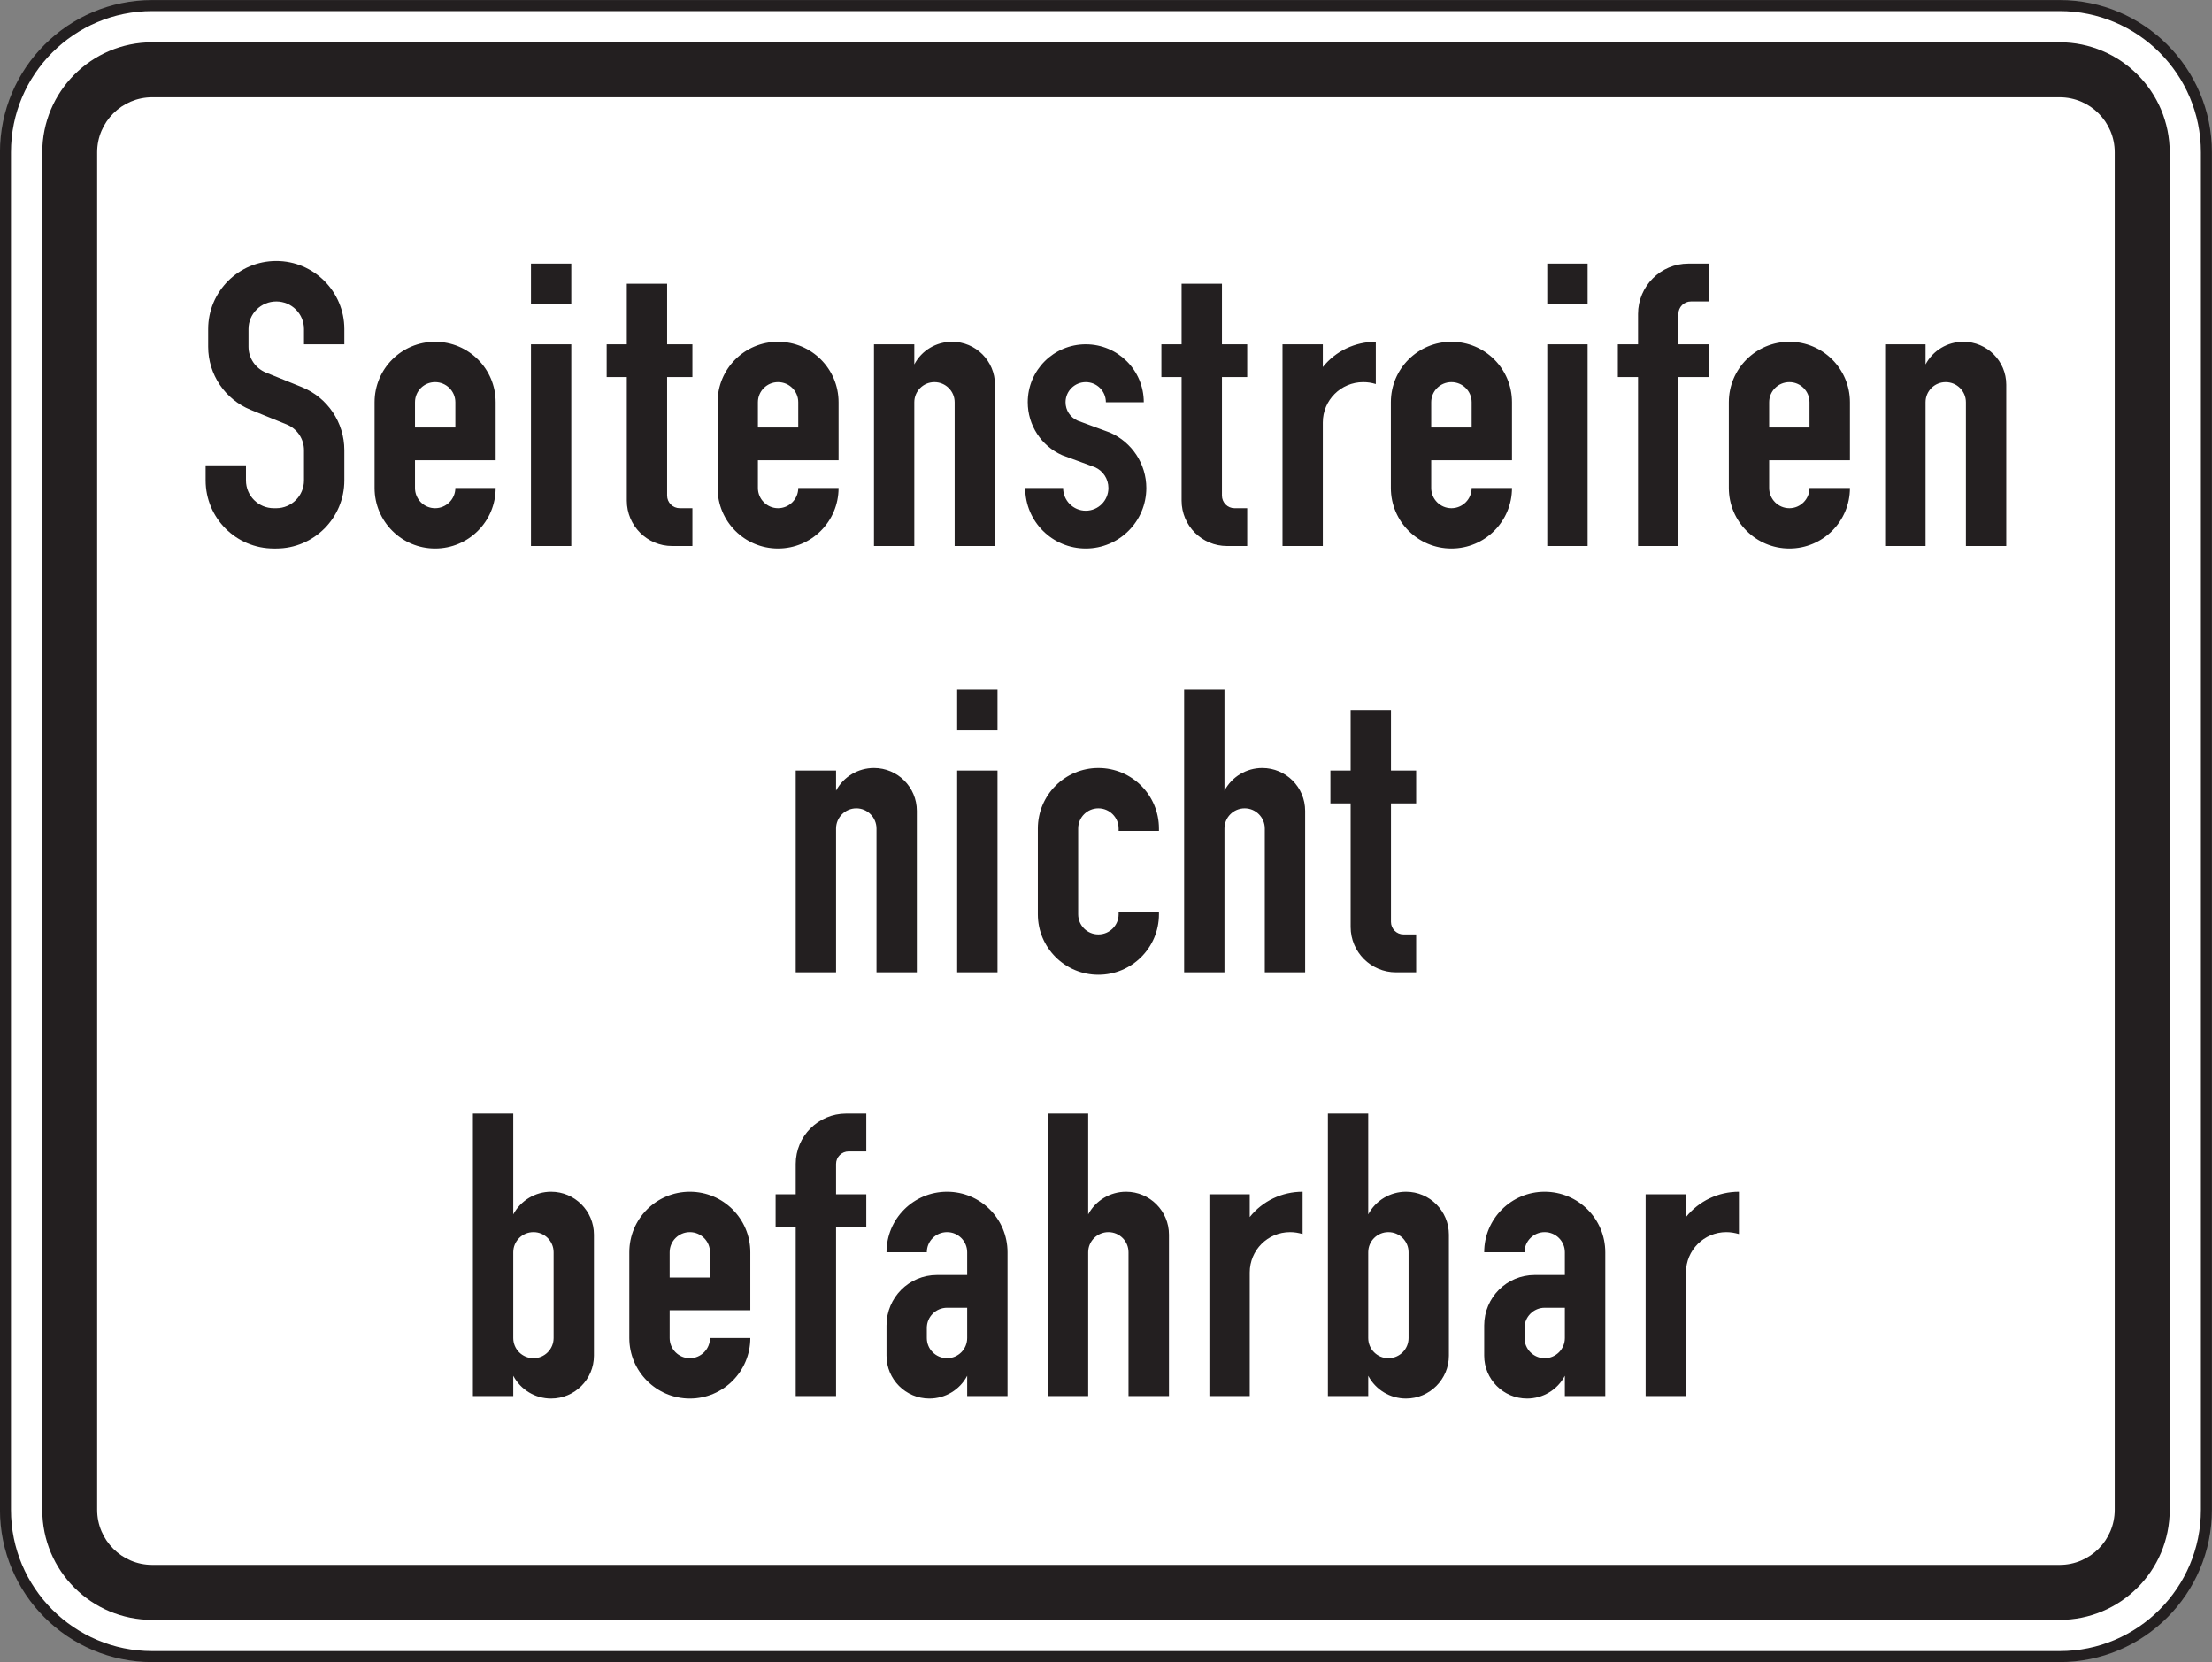
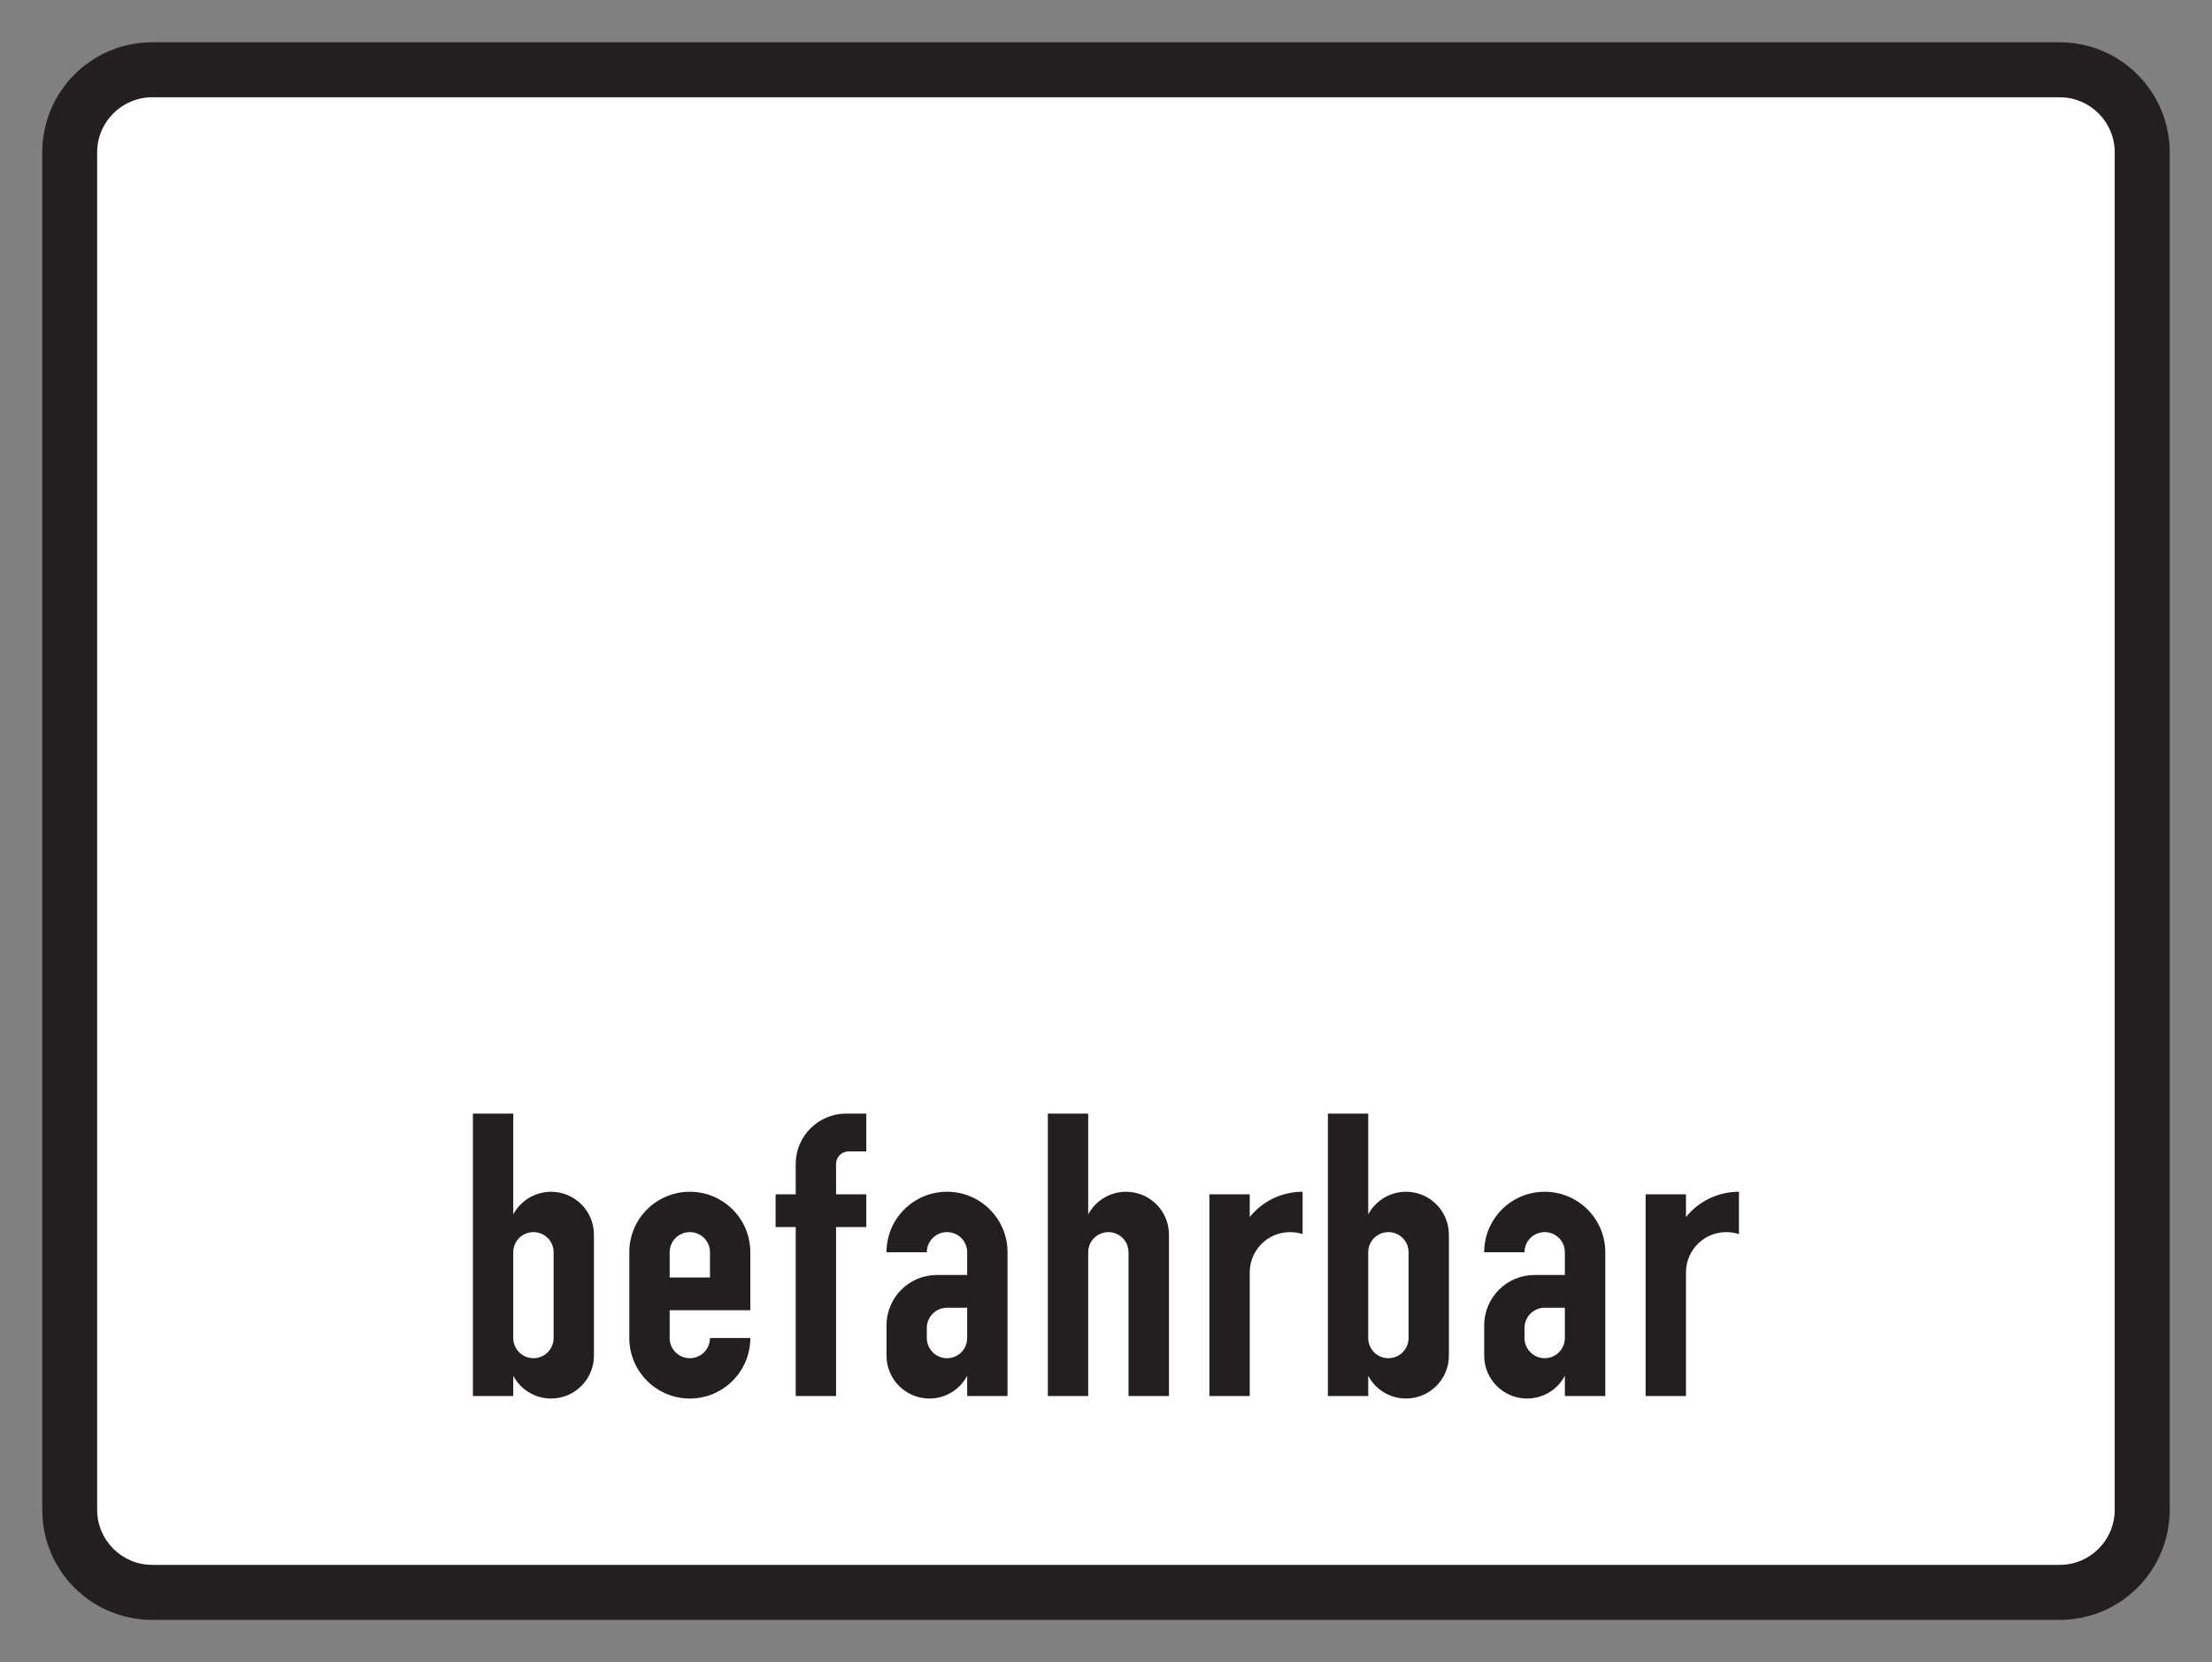
<svg xmlns="http://www.w3.org/2000/svg" viewBox="0 0 85.47 64.21" version="1.1">
  <rect x="0" y="0" width="85.47" height="64.21" fill="#808080" stroke="none" />
  <defs>
    <clipPath id="clip1">
      <path d="M 0 0 L 85.469 0 L 85.469 64 L 0 64 Z M 0 0 " />
    </clipPath>
    <clipPath id="clip2">
-       <path d="M 0 0 L 85.469 0 L 85.469 64.211 L 0 64.211 Z M 0 0 " />
+       <path d="M 0 0 L 85.469 64.211 L 0 64.211 Z M 0 0 " />
    </clipPath>
  </defs>
  <g id="surface1">
    <g clip-path="url(#clip1)" clip-rule="nonzero">
-       <path style=" stroke:none;fill-rule:evenodd;fill:rgb(100%,100%,100%);fill-opacity:1;" d="M 5.883 63.996 C 2.75 63.996 0.211 61.457 0.211 58.324 L 0.211 5.883 C 0.211 2.754 2.75 0.215 5.883 0.215 L 79.582 0.215 C 82.715 0.215 85.254 2.754 85.254 5.883 L 85.254 58.324 C 85.254 61.457 82.715 63.996 79.582 63.996 L 5.883 63.996 " />
-     </g>
+       </g>
    <g clip-path="url(#clip2)" clip-rule="nonzero">
-       <path style="fill:none;stroke-width:4.252;stroke-linecap:butt;stroke-linejoin:miter;stroke:rgb(13.725%,12.157%,12.549%);stroke-opacity:1;stroke-miterlimit:2.613;" d="M 58.828 2.139 C 27.5 2.139 2.109 27.53 2.109 58.858 L 2.109 583.272 C 2.109 614.561 27.5 639.952 58.828 639.952 L 795.82 639.952 C 827.148 639.952 852.539 614.561 852.539 583.272 L 852.539 58.858 C 852.539 27.53 827.148 2.139 795.82 2.139 Z M 58.828 2.139 " transform="matrix(0.1,0,0,-0.1,0,64.21)" />
-     </g>
+       </g>
    <path style=" stroke:none;fill-rule:evenodd;fill:rgb(13.725%,12.157%,12.549%);fill-opacity:1;" d="M 5.883 62.578 C 3.531 62.578 1.633 60.68 1.633 58.328 L 1.633 5.887 C 1.633 3.539 3.531 1.633 5.883 1.633 L 79.582 1.633 C 81.93 1.633 83.836 3.539 83.836 5.887 L 83.836 58.328 C 83.836 60.68 81.93 62.578 79.582 62.578 L 5.883 62.578 " />
    <path style=" stroke:none;fill-rule:evenodd;fill:rgb(100%,100%,100%);fill-opacity:1;" d="M 5.883 60.453 C 4.707 60.453 3.754 59.5 3.754 58.324 L 3.754 5.883 C 3.754 4.711 4.707 3.758 5.883 3.758 L 79.582 3.758 C 80.758 3.758 81.711 4.711 81.711 5.883 L 81.711 58.324 C 81.711 59.5 80.758 60.453 79.582 60.453 L 5.883 60.453 " />
    <path style=" stroke:none;fill-rule:evenodd;fill:rgb(13.725%,12.157%,12.549%);fill-opacity:1;" d="M 63.586 53.93 L 63.586 46.137 L 65.145 46.137 L 65.145 47.016 C 65.645 46.395 66.395 46.039 67.191 46.039 L 67.191 47.672 C 67.031 47.625 66.867 47.598 66.703 47.598 C 65.84 47.598 65.145 48.297 65.145 49.156 L 65.145 53.93 Z M 60.465 50.52 L 59.684 50.52 C 59.258 50.52 58.906 50.871 58.906 51.297 L 58.906 51.688 C 58.906 52.121 59.258 52.469 59.684 52.469 C 60.117 52.469 60.465 52.121 60.465 51.688 Z M 62.027 53.93 L 60.465 53.93 L 60.465 53.148 C 60.18 53.691 59.617 54.027 59.004 54.027 C 58.09 54.027 57.348 53.285 57.348 52.371 L 57.348 51.203 C 57.348 50.125 58.219 49.254 59.297 49.254 L 60.465 49.254 L 60.465 48.375 C 60.465 47.945 60.117 47.598 59.684 47.598 C 59.258 47.598 58.906 47.945 58.906 48.375 L 57.348 48.375 C 57.348 47.082 58.398 46.039 59.684 46.039 C 60.977 46.039 62.027 47.082 62.027 48.375 Z M 52.867 51.688 C 52.867 52.121 53.215 52.469 53.645 52.469 C 54.078 52.469 54.426 52.121 54.426 51.688 L 54.426 48.375 C 54.426 47.945 54.078 47.598 53.645 47.598 C 53.215 47.598 52.867 47.945 52.867 48.375 Z M 51.309 53.93 L 51.309 43.02 L 52.867 43.02 L 52.867 46.914 C 53.156 46.375 53.715 46.039 54.328 46.039 C 55.242 46.039 55.984 46.781 55.984 47.695 L 55.984 52.371 C 55.984 53.285 55.242 54.027 54.328 54.027 C 53.715 54.027 53.156 53.691 52.867 53.148 L 52.867 53.93 Z M 46.73 53.93 L 46.73 46.137 L 48.289 46.137 L 48.289 47.016 C 48.785 46.395 49.535 46.039 50.332 46.039 L 50.332 47.672 C 50.176 47.625 50.012 47.598 49.848 47.598 C 48.98 47.598 48.289 48.297 48.289 49.156 L 48.289 53.93 Z M 40.488 53.93 L 40.488 43.02 L 42.047 43.02 L 42.047 46.914 C 42.336 46.375 42.898 46.039 43.512 46.039 C 44.426 46.039 45.168 46.781 45.168 47.695 L 45.168 53.93 L 43.605 53.93 L 43.605 48.375 C 43.605 47.945 43.258 47.598 42.828 47.598 C 42.398 47.598 42.047 47.945 42.047 48.375 L 42.047 53.93 Z M 37.371 50.52 L 36.594 50.52 C 36.16 50.52 35.812 50.871 35.812 51.297 L 35.812 51.688 C 35.812 52.121 36.16 52.469 36.594 52.469 C 37.023 52.469 37.371 52.121 37.371 51.688 Z M 38.93 53.93 L 37.371 53.93 L 37.371 53.148 C 37.086 53.691 36.523 54.027 35.91 54.027 C 34.996 54.027 34.254 53.285 34.254 52.371 L 34.254 51.203 C 34.254 50.125 35.125 49.254 36.203 49.254 L 37.371 49.254 L 37.371 48.375 C 37.371 47.945 37.023 47.598 36.594 47.598 C 36.16 47.598 35.812 47.945 35.812 48.375 L 34.254 48.375 C 34.254 47.082 35.301 46.039 36.594 46.039 C 37.883 46.039 38.93 47.082 38.93 48.375 Z M 30.746 53.93 L 30.746 47.402 L 29.969 47.402 L 29.969 46.137 L 30.746 46.137 L 30.746 44.965 C 30.746 43.891 31.617 43.02 32.695 43.02 L 33.473 43.02 L 33.473 44.48 L 32.793 44.48 C 32.523 44.48 32.305 44.695 32.305 44.965 L 32.305 46.137 L 33.473 46.137 L 33.473 47.402 L 32.305 47.402 L 32.305 53.93 Z M 25.875 49.352 L 27.434 49.352 L 27.434 48.375 C 27.434 47.945 27.082 47.598 26.656 47.598 C 26.223 47.598 25.875 47.945 25.875 48.375 Z M 28.992 51.688 C 28.992 52.98 27.945 54.027 26.656 54.027 C 25.363 54.027 24.316 52.98 24.316 51.688 L 24.316 48.375 C 24.316 47.082 25.363 46.039 26.656 46.039 C 27.945 46.039 28.992 47.082 28.992 48.375 L 28.992 50.617 L 25.875 50.617 L 25.875 51.688 C 25.875 52.121 26.223 52.469 26.656 52.469 C 27.082 52.469 27.434 52.121 27.434 51.688 Z M 19.832 51.688 C 19.832 52.121 20.18 52.469 20.613 52.469 C 21.043 52.469 21.391 52.121 21.391 51.688 L 21.391 48.375 C 21.391 47.945 21.043 47.598 20.613 47.598 C 20.18 47.598 19.832 47.945 19.832 48.375 Z M 18.273 53.93 L 18.273 43.02 L 19.832 43.02 L 19.832 46.914 C 20.121 46.375 20.684 46.039 21.293 46.039 C 22.207 46.039 22.949 46.781 22.949 47.695 L 22.949 52.371 C 22.949 53.285 22.207 54.027 21.293 54.027 C 20.684 54.027 20.121 53.691 19.832 53.148 L 19.832 53.93 L 18.273 53.93 " />
-     <path style=" stroke:none;fill-rule:evenodd;fill:rgb(13.725%,12.157%,12.549%);fill-opacity:1;" d="M 54.719 37.562 L 53.941 37.562 C 52.973 37.562 52.188 36.777 52.188 35.809 L 52.188 31.035 L 51.406 31.035 L 51.406 29.766 L 52.188 29.766 L 52.188 27.426 L 53.746 27.426 L 53.746 29.766 L 54.719 29.766 L 54.719 31.035 L 53.746 31.035 L 53.746 35.613 C 53.746 35.879 53.961 36.098 54.23 36.098 L 54.719 36.098 Z M 45.754 37.562 L 45.754 26.648 L 47.312 26.648 L 47.312 30.543 C 47.602 30.004 48.16 29.668 48.773 29.668 C 49.688 29.668 50.43 30.41 50.43 31.324 L 50.43 37.562 L 48.871 37.562 L 48.871 32.008 C 48.871 31.578 48.523 31.227 48.094 31.227 C 47.66 31.227 47.312 31.578 47.312 32.008 L 47.312 37.562 Z M 44.781 35.219 L 44.781 35.32 C 44.781 36.609 43.734 37.656 42.441 37.656 C 41.148 37.656 40.102 36.609 40.102 35.32 L 40.102 32.008 C 40.102 30.715 41.148 29.668 42.441 29.668 C 43.734 29.668 44.781 30.715 44.781 32.008 L 44.781 32.102 L 43.223 32.102 L 43.223 32.008 C 43.223 31.578 42.871 31.227 42.441 31.227 C 42.008 31.227 41.66 31.578 41.66 32.008 L 41.66 35.32 C 41.66 35.75 42.008 36.098 42.441 36.098 C 42.871 36.098 43.223 35.75 43.223 35.32 L 43.223 35.219 Z M 36.984 28.207 L 36.984 26.648 L 38.543 26.648 L 38.543 28.207 Z M 36.984 37.562 L 36.984 29.766 L 38.543 29.766 L 38.543 37.562 Z M 30.746 37.562 L 30.746 29.766 L 32.305 29.766 L 32.305 30.543 C 32.594 30.004 33.156 29.668 33.77 29.668 C 34.684 29.668 35.426 30.41 35.426 31.324 L 35.426 37.562 L 33.867 37.562 L 33.867 32.008 C 33.867 31.578 33.516 31.227 33.09 31.227 C 32.656 31.227 32.305 31.578 32.305 32.008 L 32.305 37.562 L 30.746 37.562 " />
-     <path style=" stroke:none;fill-rule:evenodd;fill:rgb(13.725%,12.157%,12.549%);fill-opacity:1;" d="M 72.84 21.094 L 72.84 13.301 L 74.402 13.301 L 74.402 14.078 C 74.691 13.535 75.25 13.203 75.863 13.203 C 76.777 13.203 77.52 13.945 77.52 14.859 L 77.52 21.094 L 75.961 21.094 L 75.961 15.539 C 75.961 15.109 75.613 14.762 75.18 14.762 C 74.746 14.762 74.402 15.109 74.402 15.539 L 74.402 21.094 Z M 68.359 16.516 L 69.918 16.516 L 69.918 15.539 C 69.918 15.109 69.57 14.762 69.141 14.762 C 68.707 14.762 68.359 15.109 68.359 15.539 Z M 71.48 18.852 C 71.48 20.145 70.43 21.191 69.141 21.191 C 67.848 21.191 66.801 20.145 66.801 18.852 L 66.801 15.539 C 66.801 14.246 67.848 13.203 69.141 13.203 C 70.43 13.203 71.48 14.246 71.48 15.539 L 71.48 17.781 L 68.359 17.781 L 68.359 18.852 C 68.359 19.281 68.707 19.633 69.141 19.633 C 69.57 19.633 69.918 19.281 69.918 18.852 Z M 63.293 21.094 L 63.293 14.566 L 62.512 14.566 L 62.512 13.301 L 63.293 13.301 L 63.293 12.129 C 63.293 11.055 64.164 10.184 65.238 10.184 L 66.02 10.184 L 66.02 11.645 L 65.336 11.645 C 65.07 11.645 64.852 11.859 64.852 12.129 L 64.852 13.301 L 66.02 13.301 L 66.02 14.566 L 64.852 14.566 L 64.852 21.094 Z M 59.785 11.742 L 59.785 10.184 L 61.344 10.184 L 61.344 11.742 Z M 59.785 21.094 L 59.785 13.301 L 61.344 13.301 L 61.344 21.094 Z M 55.301 16.516 L 56.863 16.516 L 56.863 15.539 C 56.863 15.109 56.516 14.762 56.082 14.762 C 55.648 14.762 55.301 15.109 55.301 15.539 Z M 58.422 18.852 C 58.422 20.145 57.375 21.191 56.082 21.191 C 54.789 21.191 53.742 20.145 53.742 18.852 L 53.742 15.539 C 53.742 14.246 54.789 13.203 56.082 13.203 C 57.375 13.203 58.422 14.246 58.422 15.539 L 58.422 17.781 L 55.301 17.781 L 55.301 18.852 C 55.301 19.281 55.648 19.633 56.082 19.633 C 56.516 19.633 56.863 19.281 56.863 18.852 Z M 49.555 21.094 L 49.555 13.301 L 51.113 13.301 L 51.113 14.18 C 51.609 13.559 52.363 13.203 53.16 13.203 L 53.16 14.836 C 53 14.785 52.84 14.762 52.672 14.762 C 51.809 14.762 51.113 15.461 51.113 16.32 L 51.113 21.094 Z M 48.191 21.094 L 47.41 21.094 C 46.441 21.094 45.656 20.309 45.656 19.34 L 45.656 14.566 L 44.875 14.566 L 44.875 13.301 L 45.656 13.301 L 45.656 10.961 L 47.215 10.961 L 47.215 13.301 L 48.191 13.301 L 48.191 14.566 L 47.215 14.566 L 47.215 19.145 C 47.215 19.414 47.434 19.633 47.699 19.633 L 48.191 19.633 Z M 39.613 18.852 L 41.078 18.852 C 41.078 19.336 41.469 19.73 41.953 19.73 C 42.438 19.73 42.828 19.336 42.828 18.852 C 42.828 18.504 42.625 18.191 42.309 18.051 L 41.043 17.586 C 40.234 17.23 39.711 16.426 39.711 15.539 C 39.711 14.301 40.715 13.301 41.953 13.301 C 43.191 13.301 44.195 14.301 44.195 15.539 L 42.73 15.539 C 42.73 15.109 42.383 14.762 41.953 14.762 C 41.523 14.762 41.172 15.109 41.172 15.539 C 41.172 15.848 41.352 16.125 41.637 16.25 L 42.898 16.715 C 43.742 17.09 44.293 17.926 44.293 18.852 C 44.293 20.145 43.242 21.191 41.953 21.191 C 40.66 21.191 39.613 20.145 39.613 18.852 Z M 33.77 21.094 L 33.77 13.301 L 35.328 13.301 L 35.328 14.078 C 35.613 13.535 36.176 13.203 36.789 13.203 C 37.703 13.203 38.445 13.945 38.445 14.859 L 38.445 21.094 L 36.887 21.094 L 36.887 15.539 C 36.887 15.109 36.535 14.762 36.105 14.762 C 35.676 14.762 35.328 15.109 35.328 15.539 L 35.328 21.094 Z M 29.285 16.516 L 30.844 16.516 L 30.844 15.539 C 30.844 15.109 30.496 14.762 30.062 14.762 C 29.637 14.762 29.285 15.109 29.285 15.539 Z M 32.402 18.852 C 32.402 20.145 31.355 21.191 30.062 21.191 C 28.773 21.191 27.727 20.145 27.727 18.852 L 27.727 15.539 C 27.727 14.246 28.773 13.203 30.062 13.203 C 31.355 13.203 32.402 14.246 32.402 15.539 L 32.402 17.781 L 29.285 17.781 L 29.285 18.852 C 29.285 19.281 29.637 19.633 30.062 19.633 C 30.496 19.633 30.844 19.281 30.844 18.852 Z M 26.754 21.094 L 25.969 21.094 C 25.004 21.094 24.219 20.309 24.219 19.34 L 24.219 14.566 L 23.441 14.566 L 23.441 13.301 L 24.219 13.301 L 24.219 10.961 L 25.777 10.961 L 25.777 13.301 L 26.754 13.301 L 26.754 14.566 L 25.777 14.566 L 25.777 19.145 C 25.777 19.414 25.996 19.633 26.266 19.633 L 26.754 19.633 Z M 20.516 11.742 L 20.516 10.184 L 22.074 10.184 L 22.074 11.742 Z M 20.516 21.094 L 20.516 13.301 L 22.074 13.301 L 22.074 21.094 Z M 16.035 16.516 L 17.594 16.516 L 17.594 15.539 C 17.594 15.109 17.242 14.762 16.812 14.762 C 16.379 14.762 16.035 15.109 16.035 15.539 Z M 19.152 18.852 C 19.152 20.145 18.105 21.191 16.812 21.191 C 15.52 21.191 14.473 20.145 14.473 18.852 L 14.473 15.539 C 14.473 14.246 15.52 13.203 16.812 13.203 C 18.105 13.203 19.152 14.246 19.152 15.539 L 19.152 17.781 L 16.035 17.781 L 16.035 18.852 C 16.035 19.281 16.379 19.633 16.812 19.633 C 17.242 19.633 17.594 19.281 17.594 18.852 Z M 7.945 17.977 L 9.504 17.977 L 9.504 18.559 C 9.504 19.152 9.984 19.633 10.578 19.633 L 10.676 19.633 C 11.266 19.633 11.746 19.152 11.746 18.559 L 11.746 17.391 C 11.746 16.953 11.48 16.562 11.078 16.398 L 9.684 15.832 C 8.695 15.43 8.043 14.465 8.043 13.398 L 8.043 12.711 C 8.043 11.262 9.219 10.082 10.676 10.082 C 12.125 10.082 13.305 11.262 13.305 12.711 L 13.305 13.301 L 11.746 13.301 L 11.746 12.711 C 11.746 12.121 11.266 11.645 10.676 11.645 C 10.082 11.645 9.602 12.121 9.602 12.711 L 9.602 13.398 C 9.602 13.832 9.867 14.223 10.27 14.391 L 11.66 14.953 C 12.656 15.355 13.305 16.32 13.305 17.391 L 13.305 18.559 C 13.305 20.012 12.125 21.191 10.676 21.191 L 10.578 21.191 C 9.121 21.191 7.945 20.012 7.945 18.559 L 7.945 17.977 " />
  </g>
</svg>